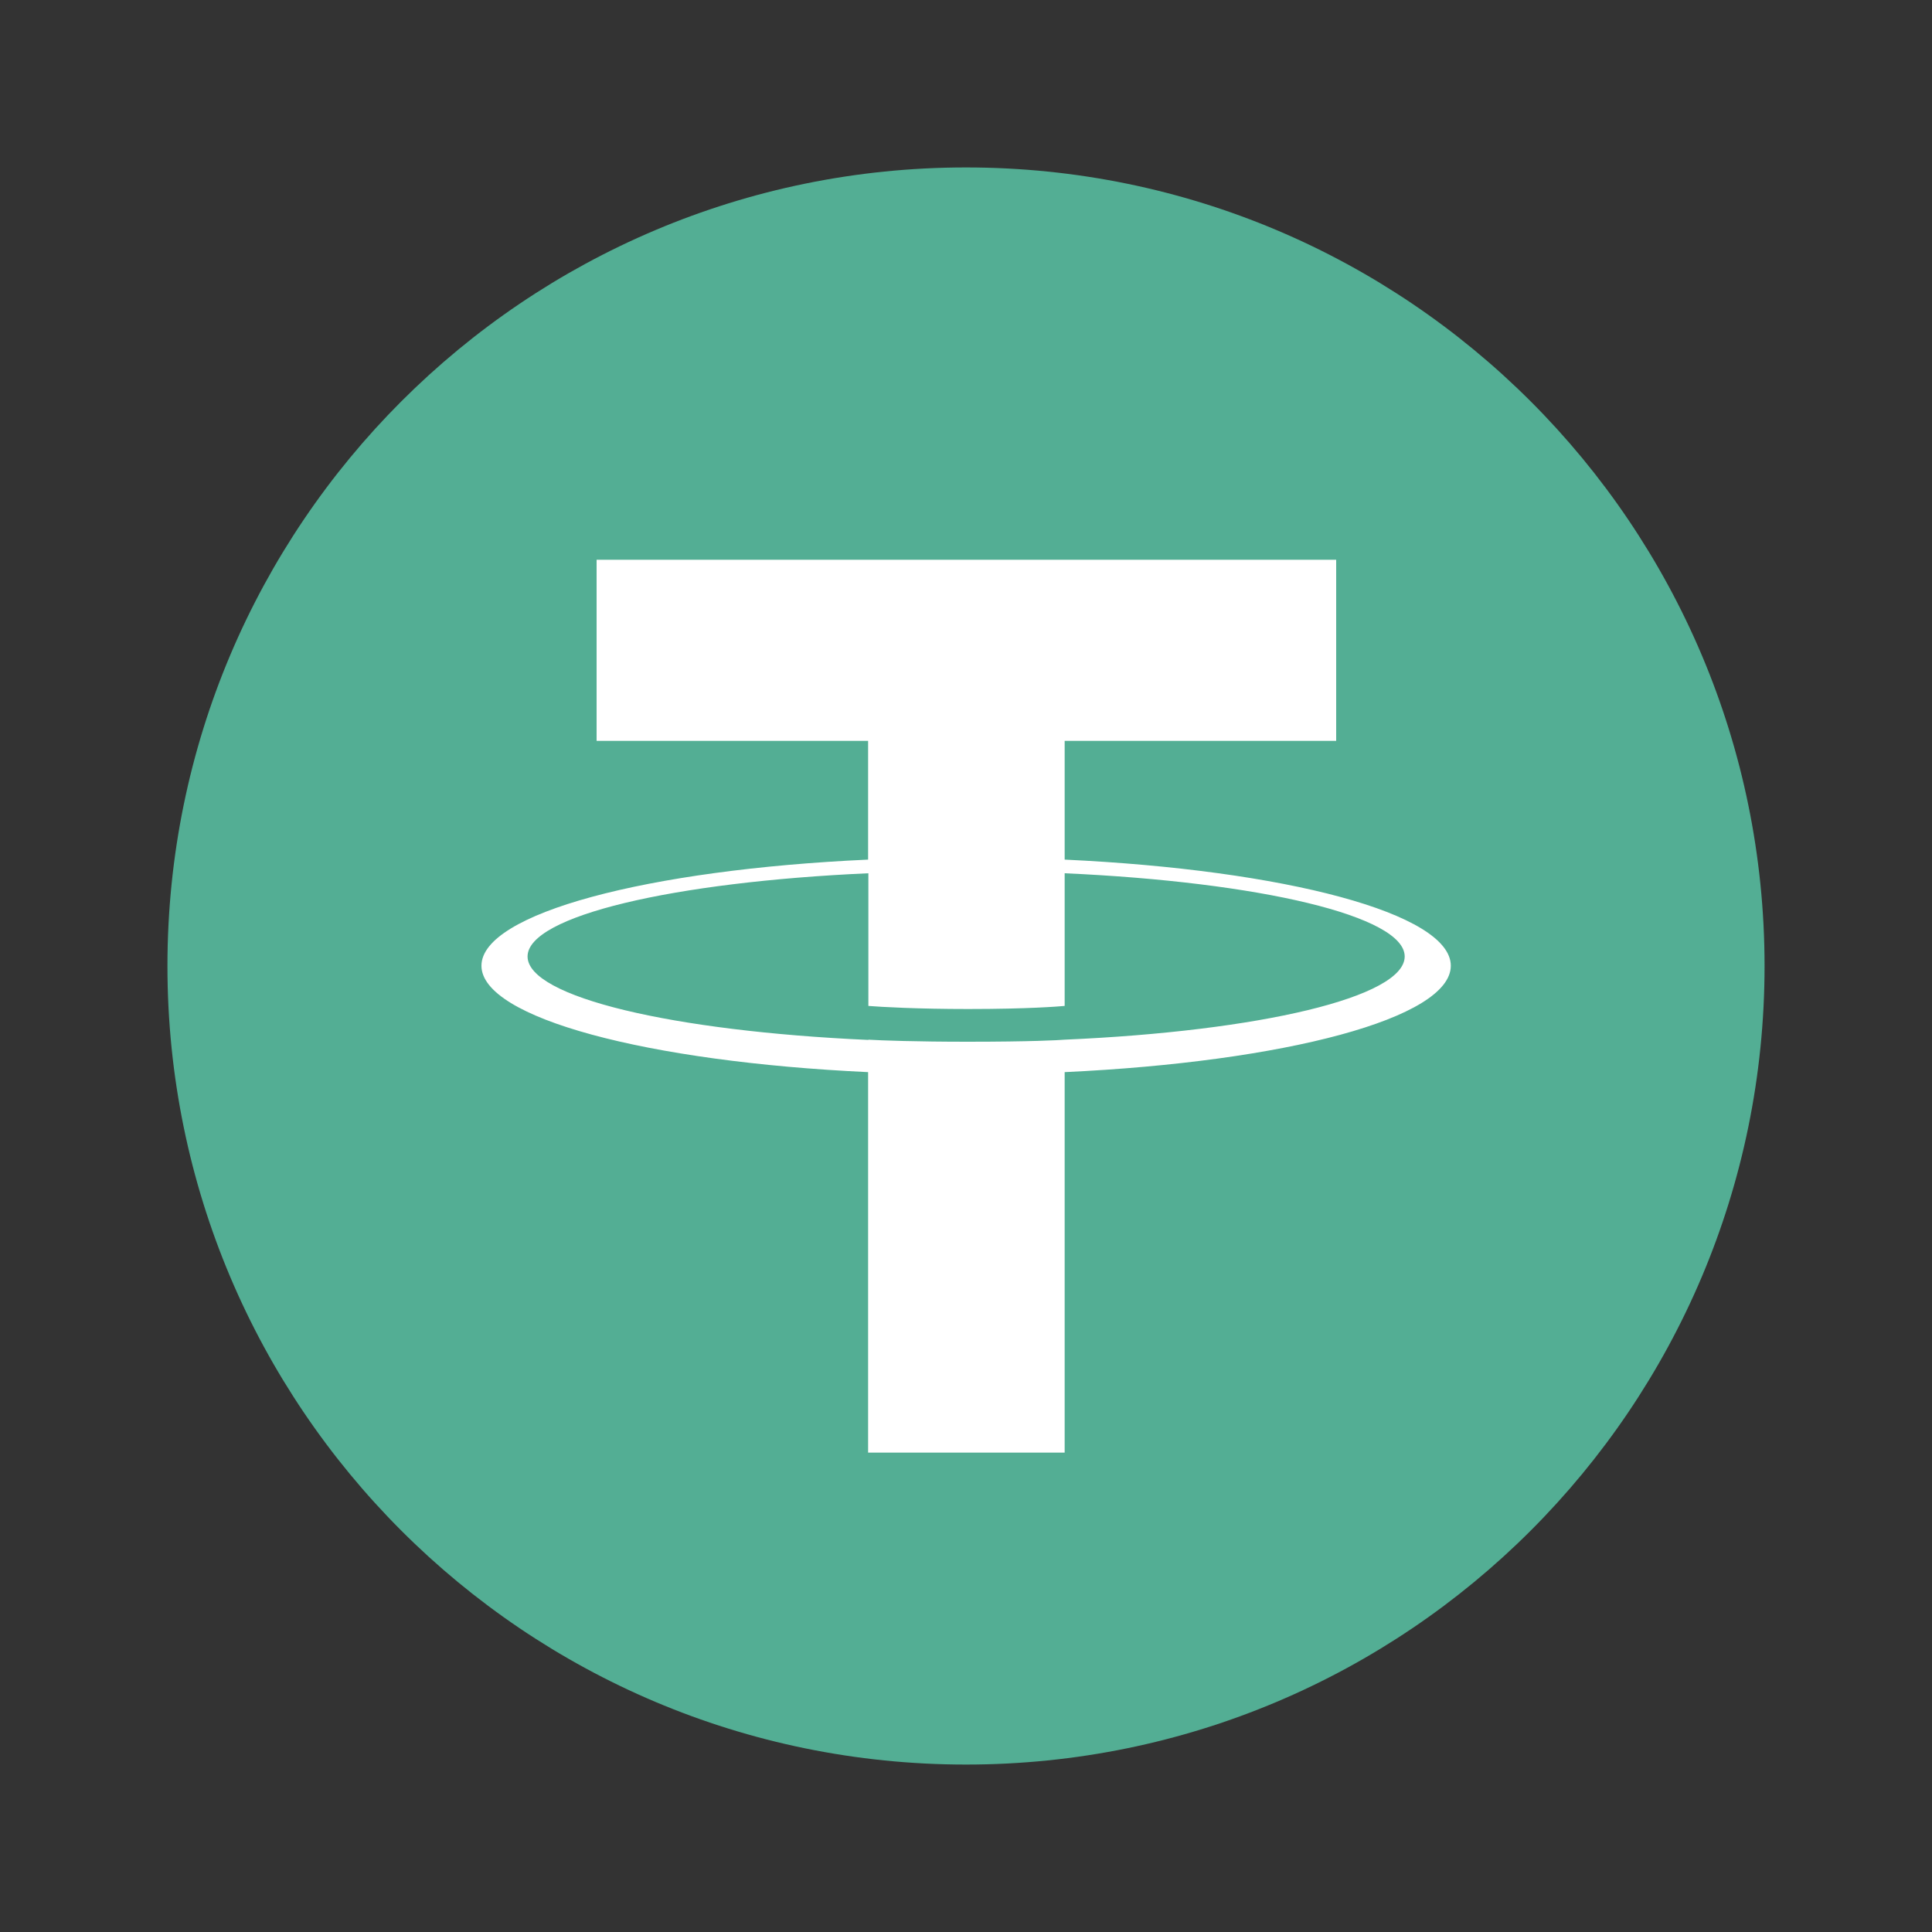
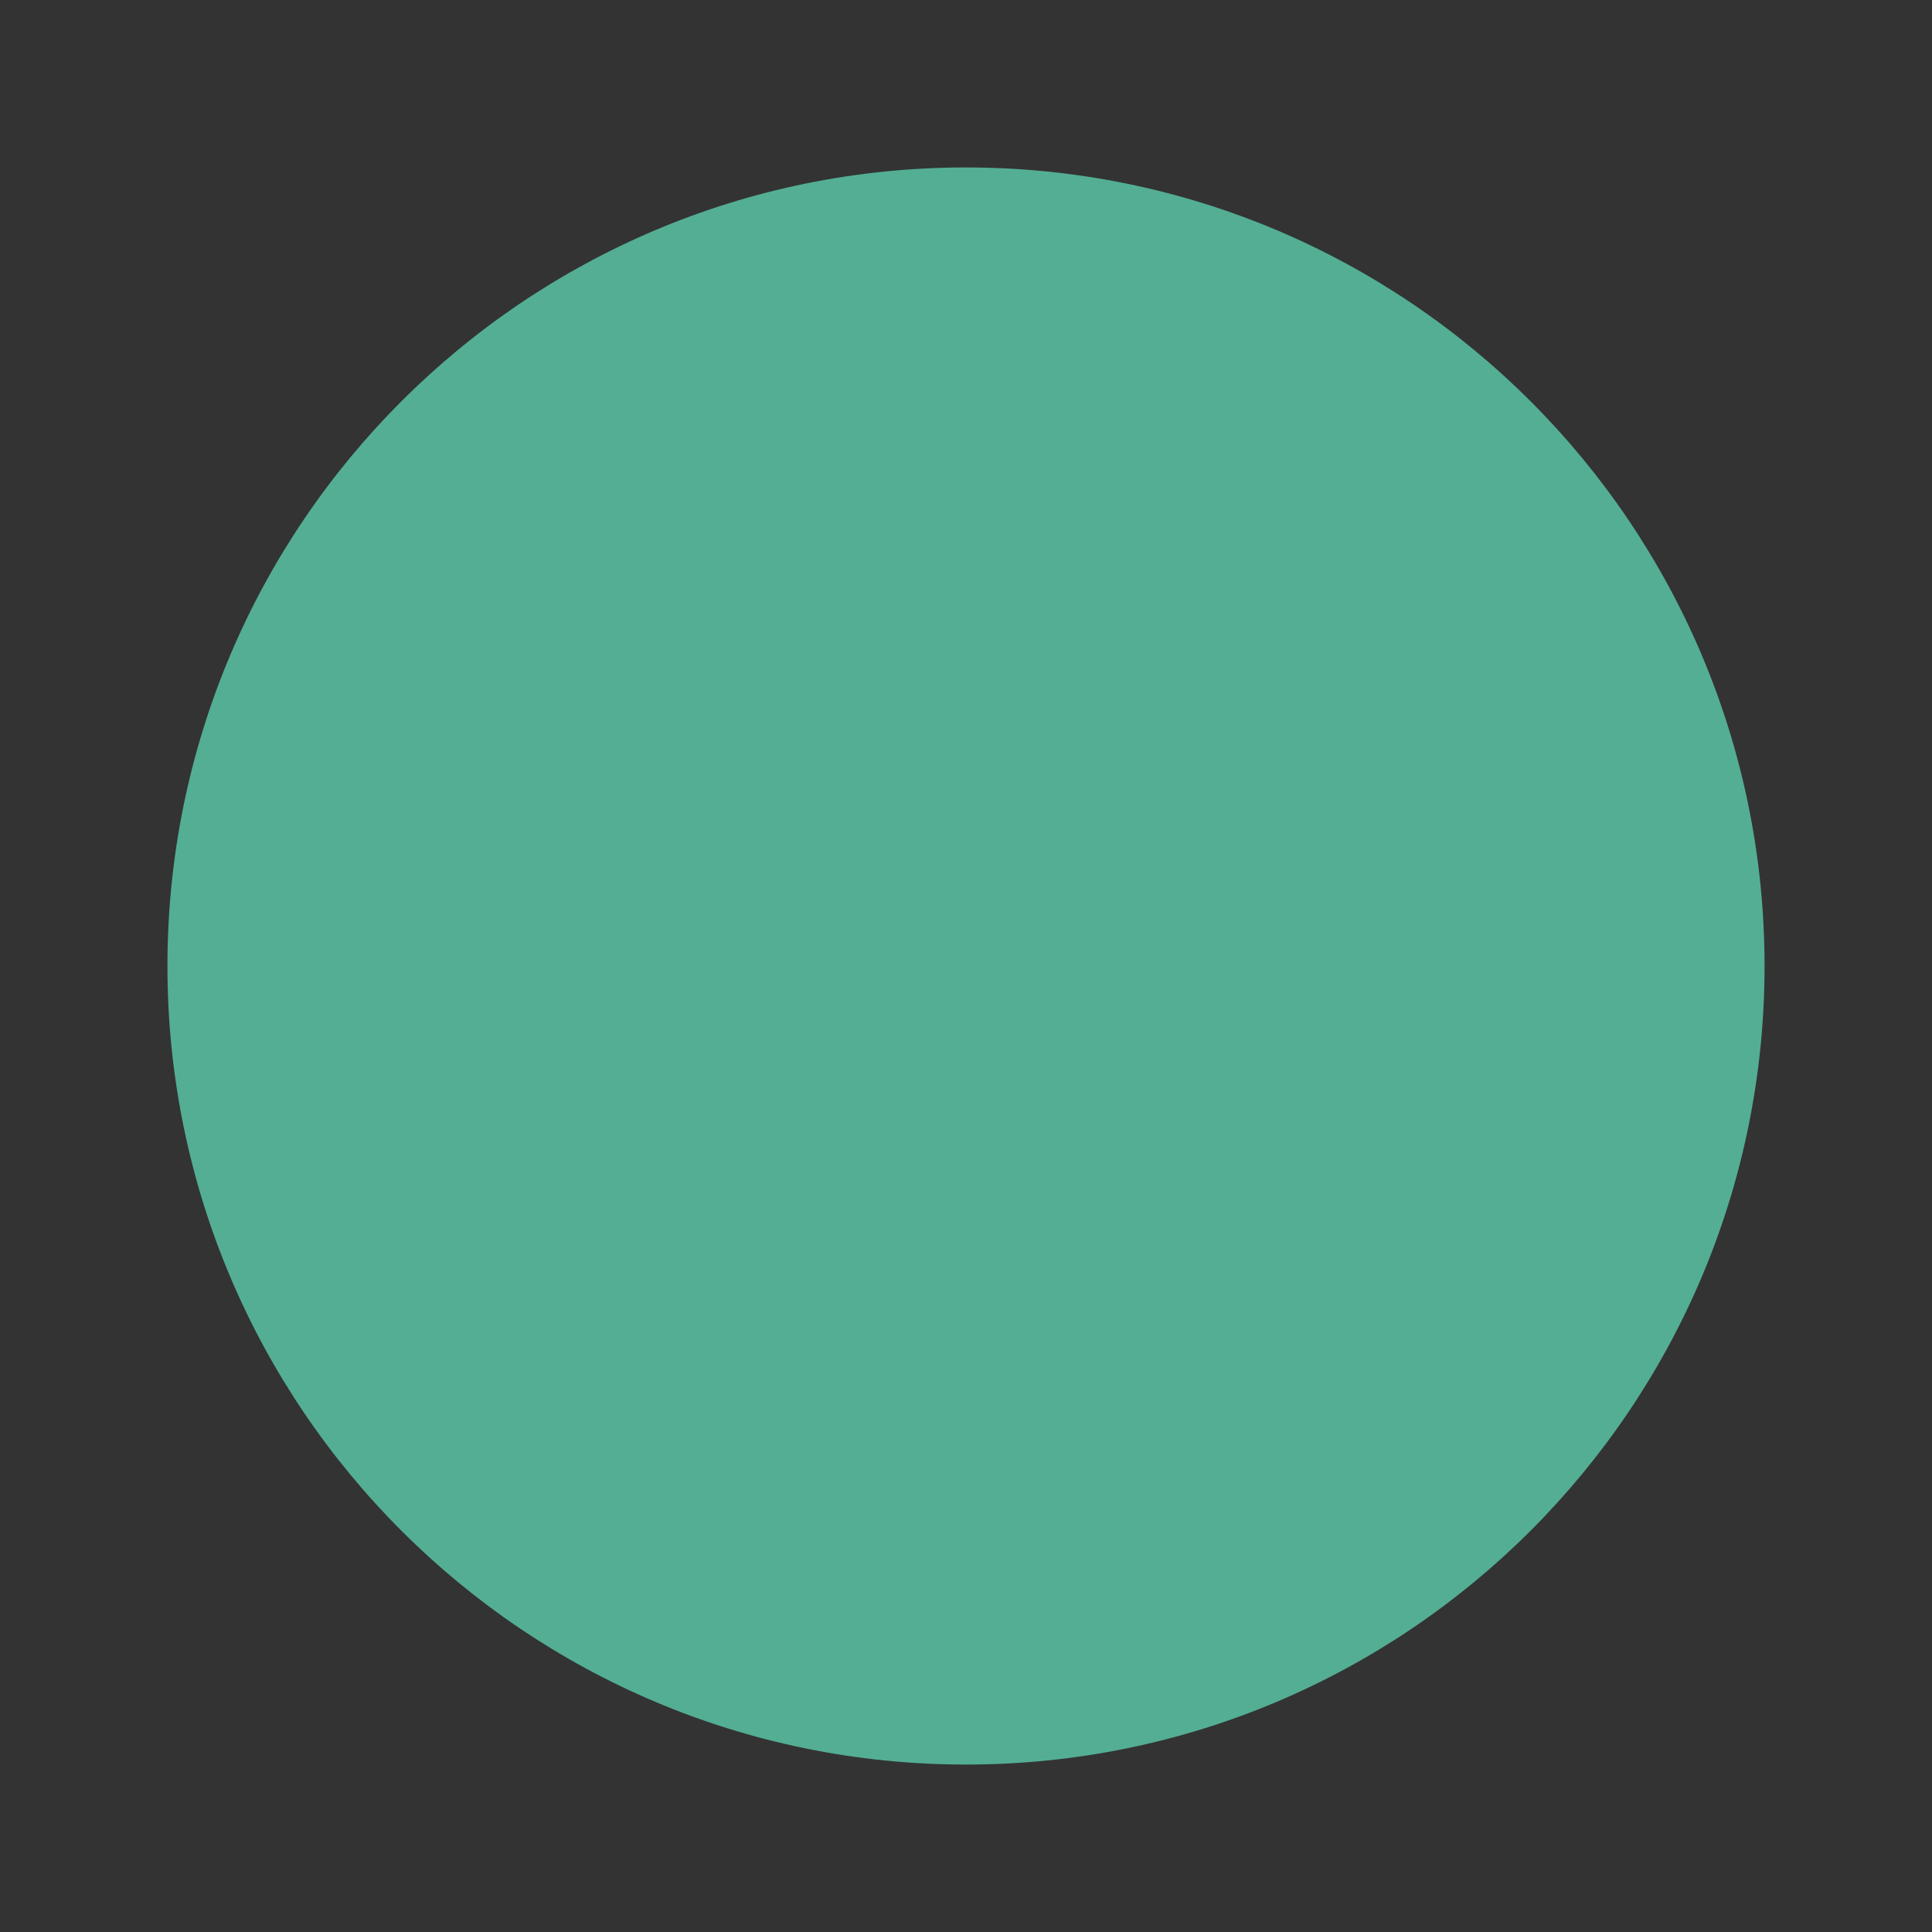
<svg xmlns="http://www.w3.org/2000/svg" xml:space="preserve" width="7.5in" height="7.5in" version="1.1" style="shape-rendering:geometricPrecision; text-rendering:geometricPrecision; image-rendering:optimizeQuality; fill-rule:evenodd; clip-rule:evenodd" viewBox="0 0 7500 7500">
  <rect x="0" y="0" width="7500" height="7500" fill="#333333" stroke="none" />
  <defs>
    <style type="text/css">
   
    .fil0 {fill:none}
    .fil1 {fill:#53AE94}
    .fil2 {fill:white}
   
  </style>
  </defs>
  <g id="Layer_x0020_1">
    <rect class="fil0" width="7500" height="7500" />
-     <rect class="fil0" width="7500" height="7500" />
    <g id="_2081025168608">
      <path class="fil1" d="M3750 650c1712,0 3100,1388 3100,3100 0,1712 -1388,3100 -3100,3100 -1712,0 -3100,-1388 -3100,-3100 0,-1712 1388,-3100 3100,-3100z" />
      <g>
-         <path class="fil2" d="M4133 3337l0 -461 1054 0 0 -703 -2871 0 0 703 1054 0 0 461c-857,39 -1501,209 -1501,412 0,203 644,373 1501,413l0 1477 763 0 0 -1477c855,-40 1499,-209 1499,-413 0,-203 -644,-372 -1499,-412l0 0zm0 700l0 -1c-22,2 -132,8 -378,8 -197,0 -336,-5 -384,-8l0 1c-758,-34 -1323,-166 -1323,-324 0,-157 565,-289 1323,-323l0 515c49,4 191,12 387,12 235,0 353,-10 375,-12l0 -515c756,34 1320,166 1320,323 0,158 -564,290 -1320,323l0 1zm0 0l0 0 0 0z" />
-       </g>
+         </g>
    </g>
  </g>
</svg>